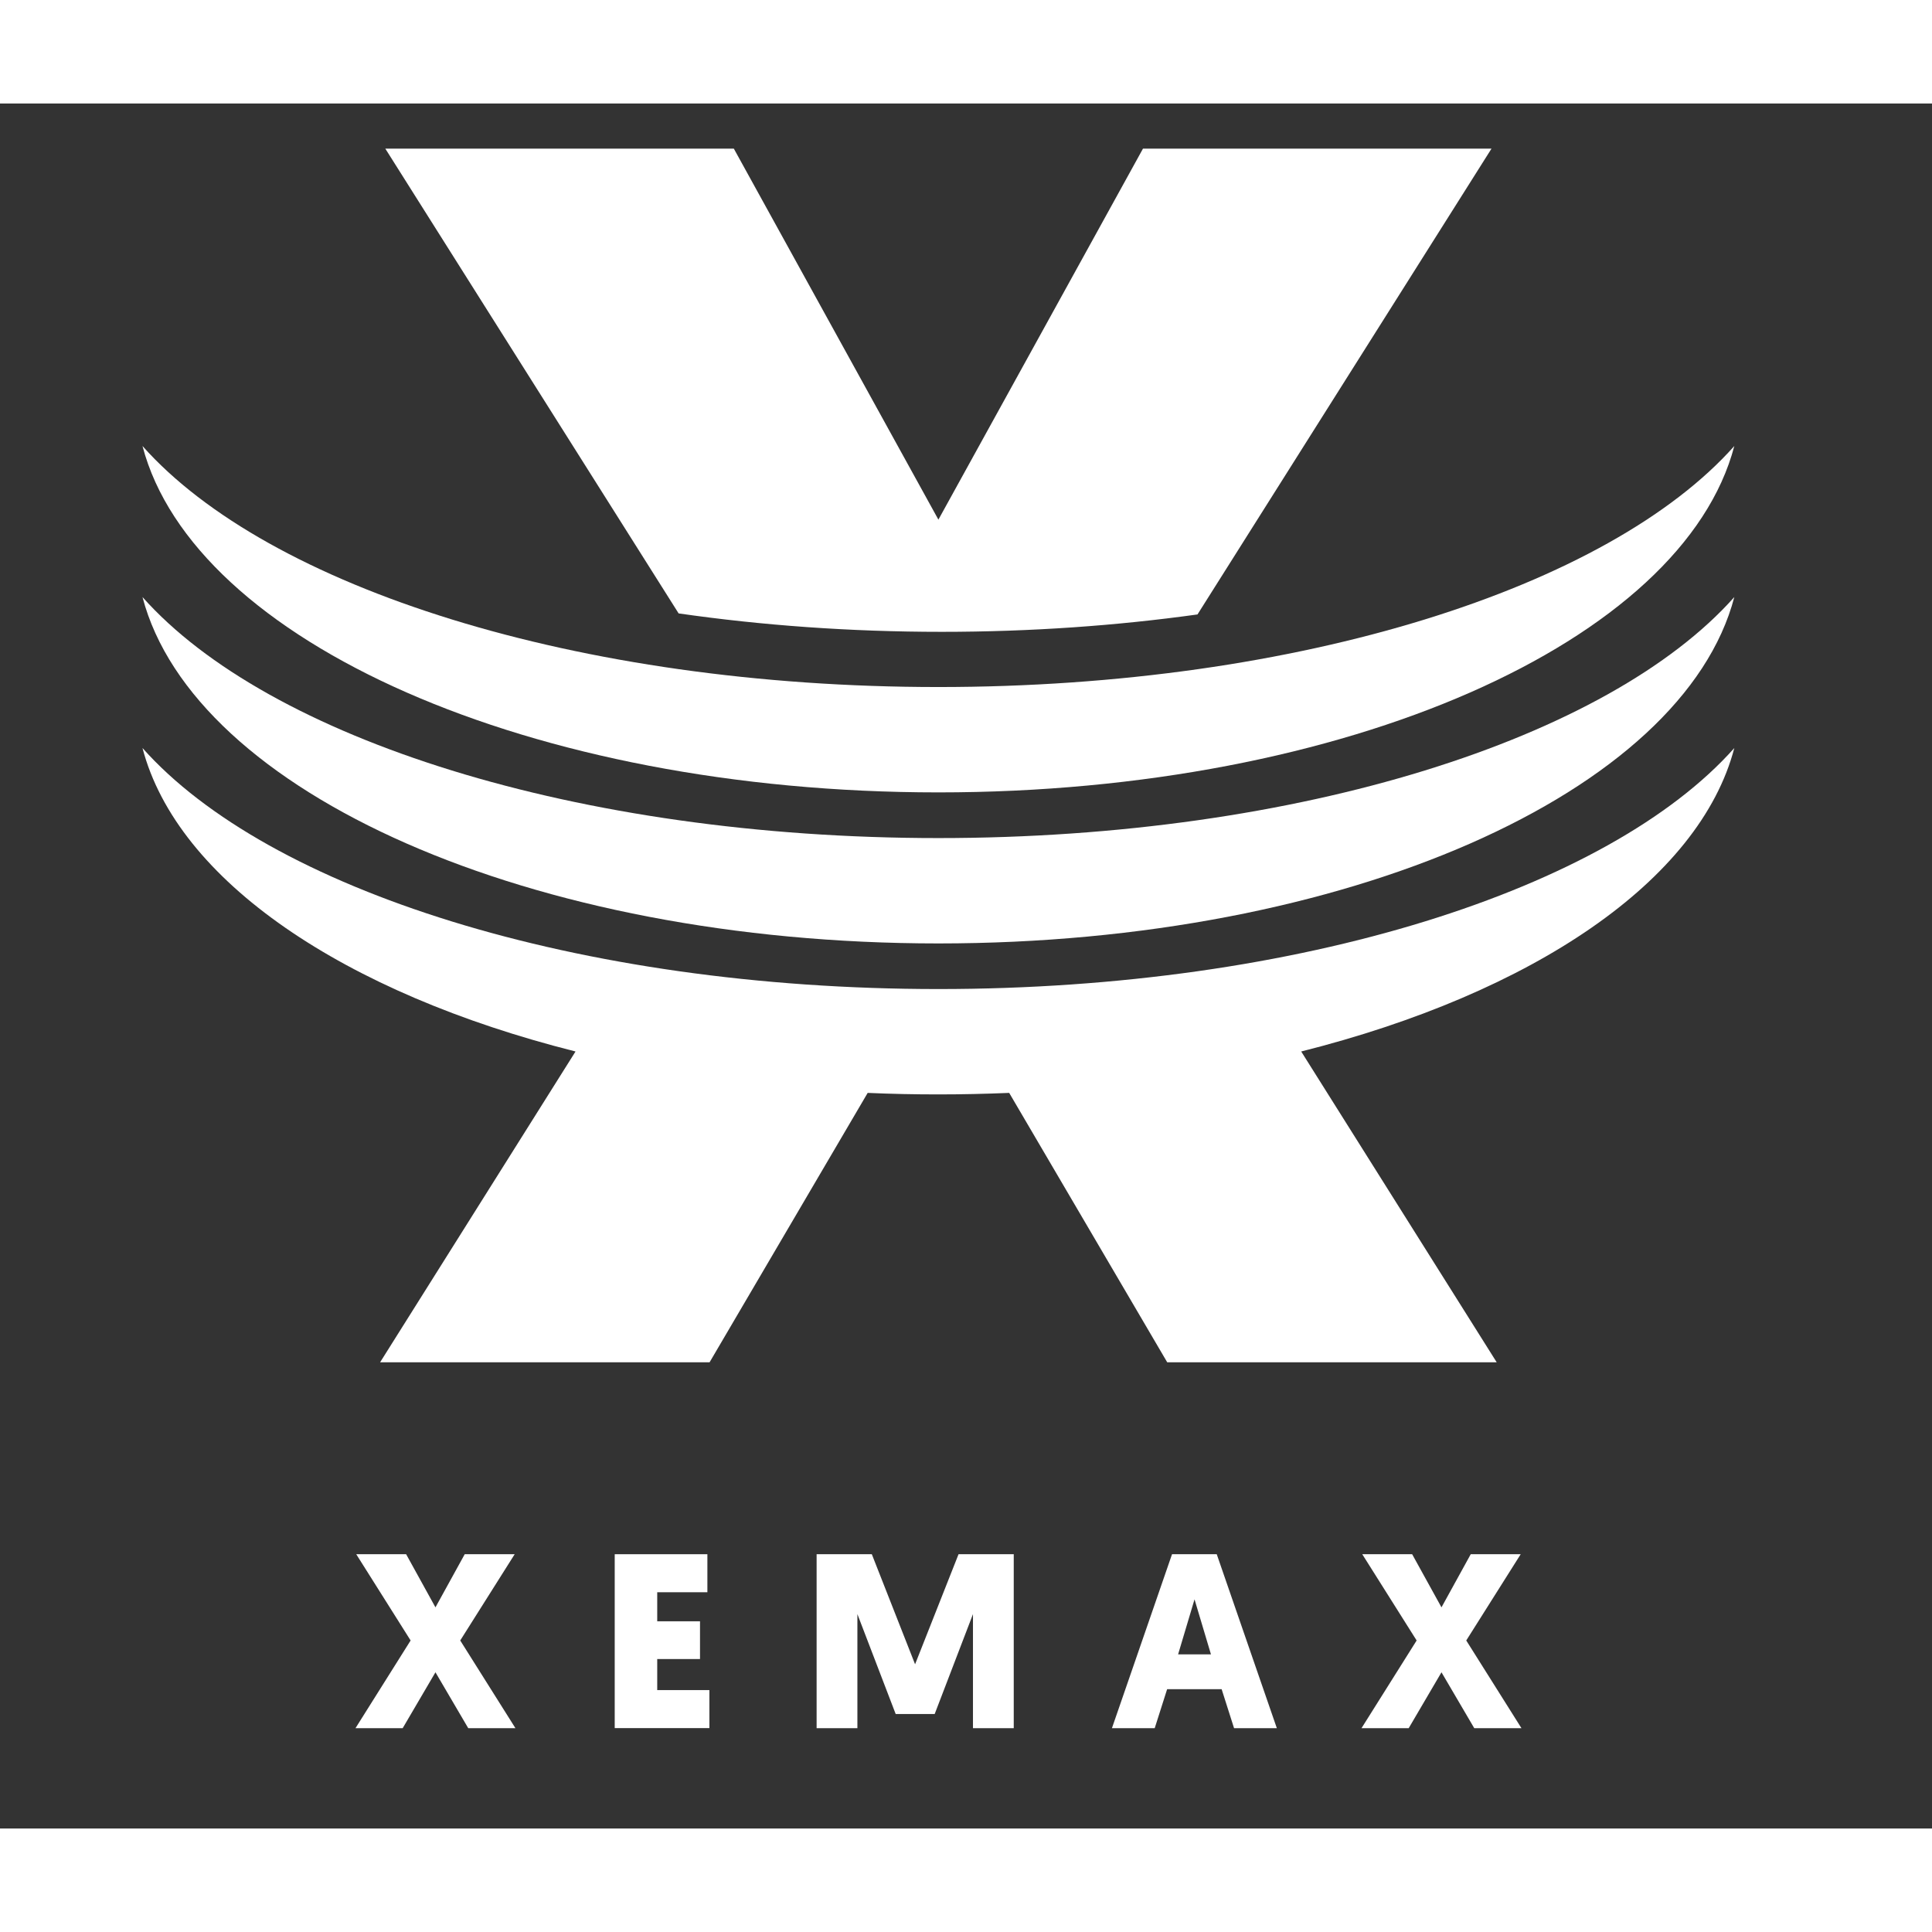
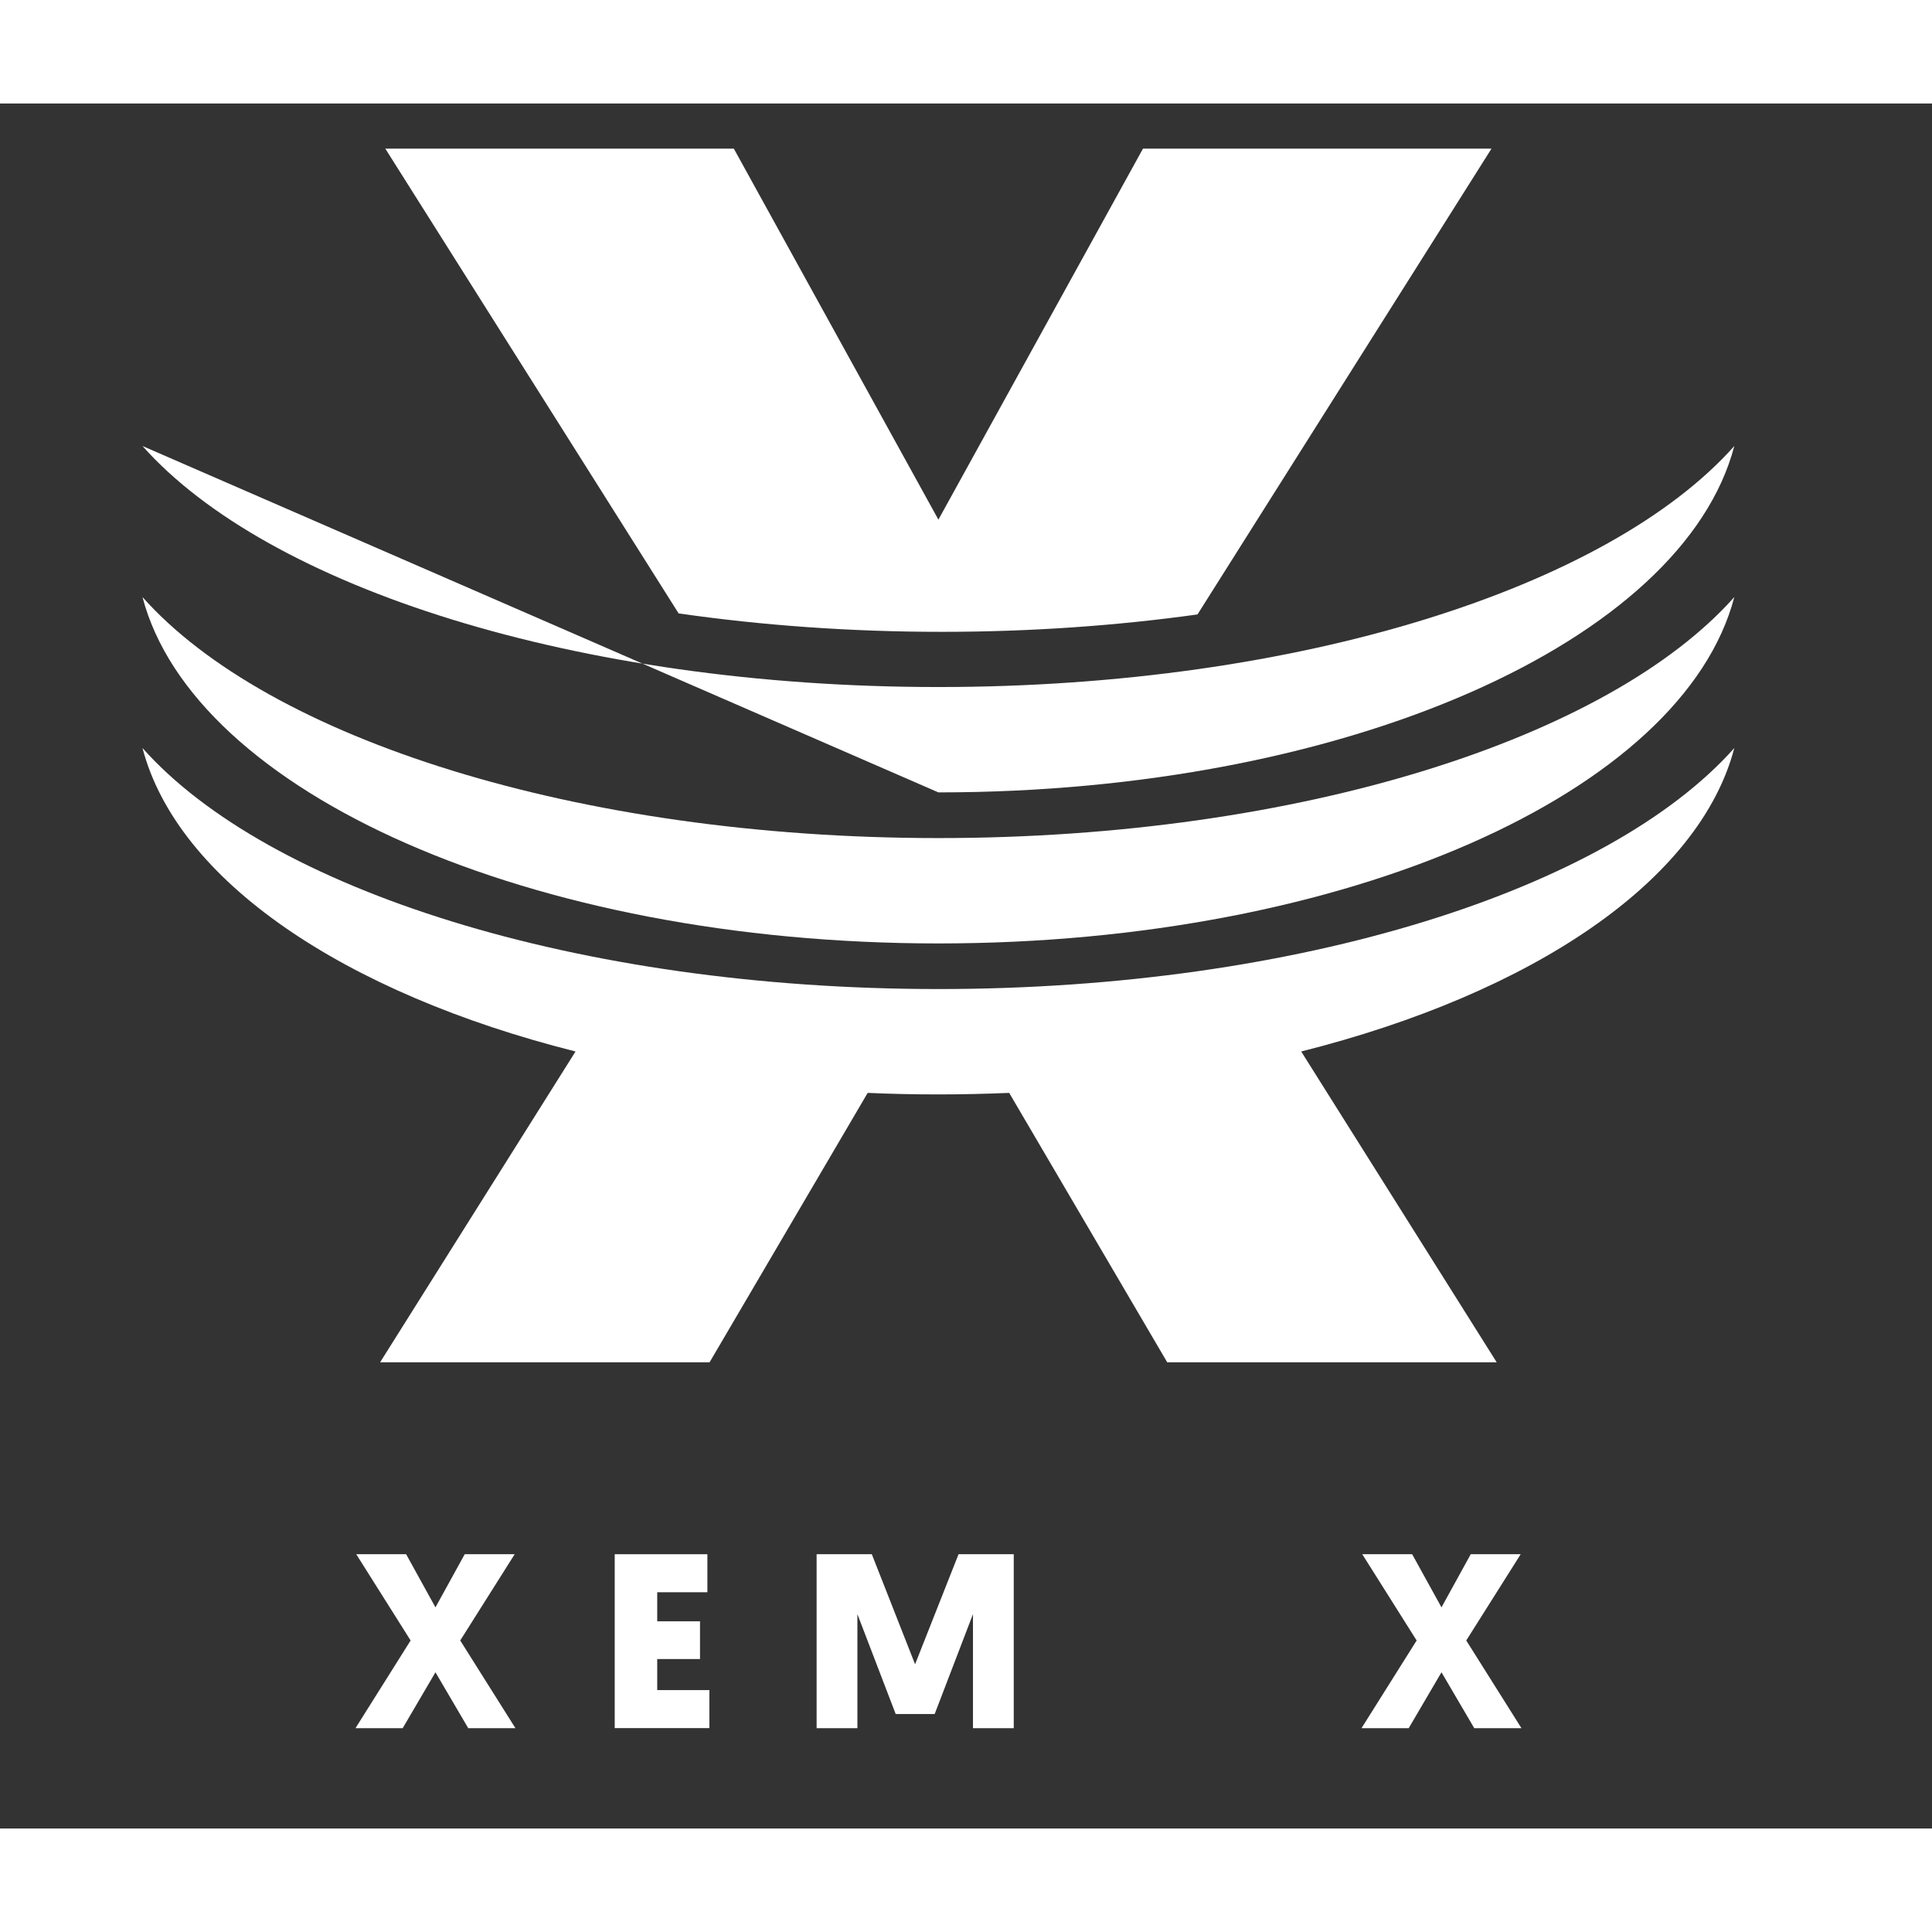
<svg xmlns="http://www.w3.org/2000/svg" id="Layer_1" version="1.1" width="75" height="75" viewBox="260 185 280 250">
  <rect x="260" y="185" width="280" height="250" fill="#333333" stroke="none" />
  <defs>
    <style>
      .st0 {
        fill: #fff;
      }
    </style>
  </defs>
  <polygon class="st0" points="334.59 395.25 327.35 395.25 323.11 402.95 318.86 395.25 311.63 395.25 319.51 407.75 311.52 420.46 318.36 420.46 323.11 412.36 327.86 420.46 334.7 420.46 326.7 407.75 334.59 395.25" />
  <polygon class="st0" points="355.25 410.44 361.45 410.44 361.45 404.97 355.25 404.97 355.25 400.76 362.52 400.76 362.52 395.25 349.09 395.25 349.09 420.45 362.81 420.45 362.81 414.94 355.25 414.94 355.25 410.44" />
  <polygon class="st0" points="392.62 411.2 386.35 395.25 378.35 395.25 378.35 420.46 384.26 420.46 384.26 403.93 389.81 418.41 395.46 418.41 401.01 403.93 401.01 420.46 406.92 420.46 406.92 395.25 398.92 395.25 392.62 411.2" />
-   <path class="st0" d="M429.86,395.25l-8.71,25.21h6.2l1.8-5.65h7.9l1.8,5.65h6.2l-8.71-25.21h-6.48ZM430.74,409.76l2.38-7.97,2.38,7.97h-4.75Z" />
  <polygon class="st0" points="480.39 395.25 473.15 395.25 468.91 402.95 464.66 395.25 457.43 395.25 465.31 407.75 457.32 420.46 464.16 420.46 468.91 412.36 473.66 420.46 480.5 420.46 472.5 407.75 480.39 395.25" />
  <path class="st0" d="M396.49,261.57c12.91,0,25.35-.89,37.06-2.52l42.61-67.51h-50.51l-29.65,53.77-29.65-53.77h-50.51l42.51,67.36c12.02,1.73,24.83,2.67,38.14,2.67Z" />
-   <path class="st0" d="M396,284.84c59.14,0,107.93-21.88,115.35-50.2-18.18,20.45-62.96,34.93-115.35,34.93s-97.17-14.47-115.35-34.93c7.42,28.32,56.21,50.2,115.35,50.2Z" />
+   <path class="st0" d="M396,284.84c59.14,0,107.93-21.88,115.35-50.2-18.18,20.45-62.96,34.93-115.35,34.93s-97.17-14.47-115.35-34.93Z" />
  <path class="st0" d="M396,291.46c-52.39,0-97.17-14.47-115.35-34.93,7.42,28.32,56.21,50.2,115.35,50.2s107.93-21.88,115.35-50.2c-18.18,20.45-62.96,34.93-115.35,34.93Z" />
  <path class="st0" d="M396,313.34c-52.39,0-97.17-14.47-115.35-34.93,5.05,19.26,29.22,35.53,62.76,43.98l-28.32,45.04h47.75l22.91-39.04c3.38.15,6.8.22,10.25.22s6.88-.08,10.26-.22l22.9,39.04h47.75l-28.33-45.04c33.55-8.45,57.72-24.72,62.77-43.98-18.18,20.45-62.96,34.93-115.35,34.93Z" />
</svg>